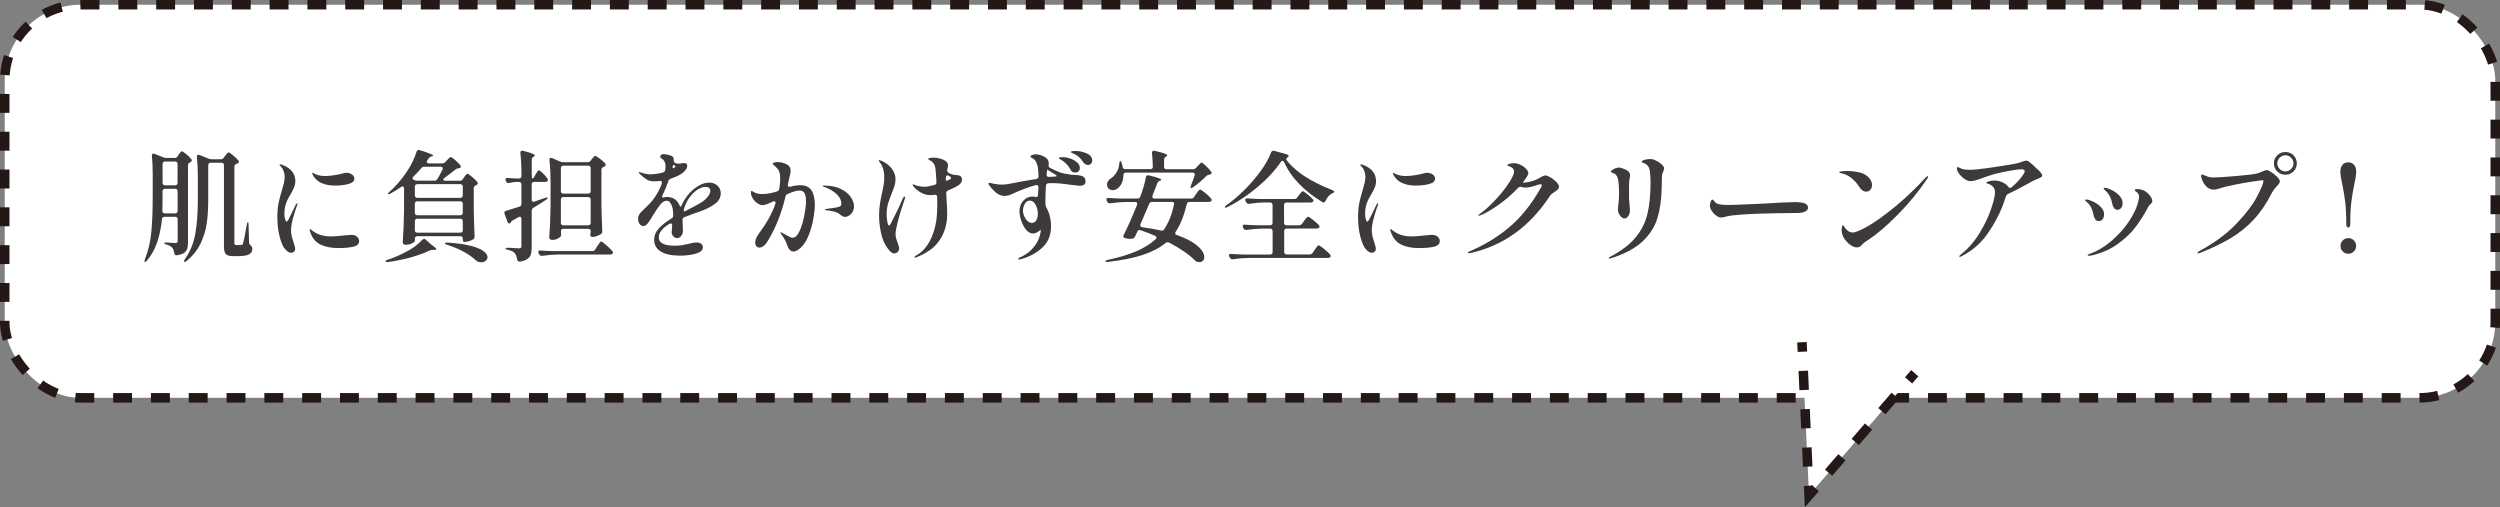
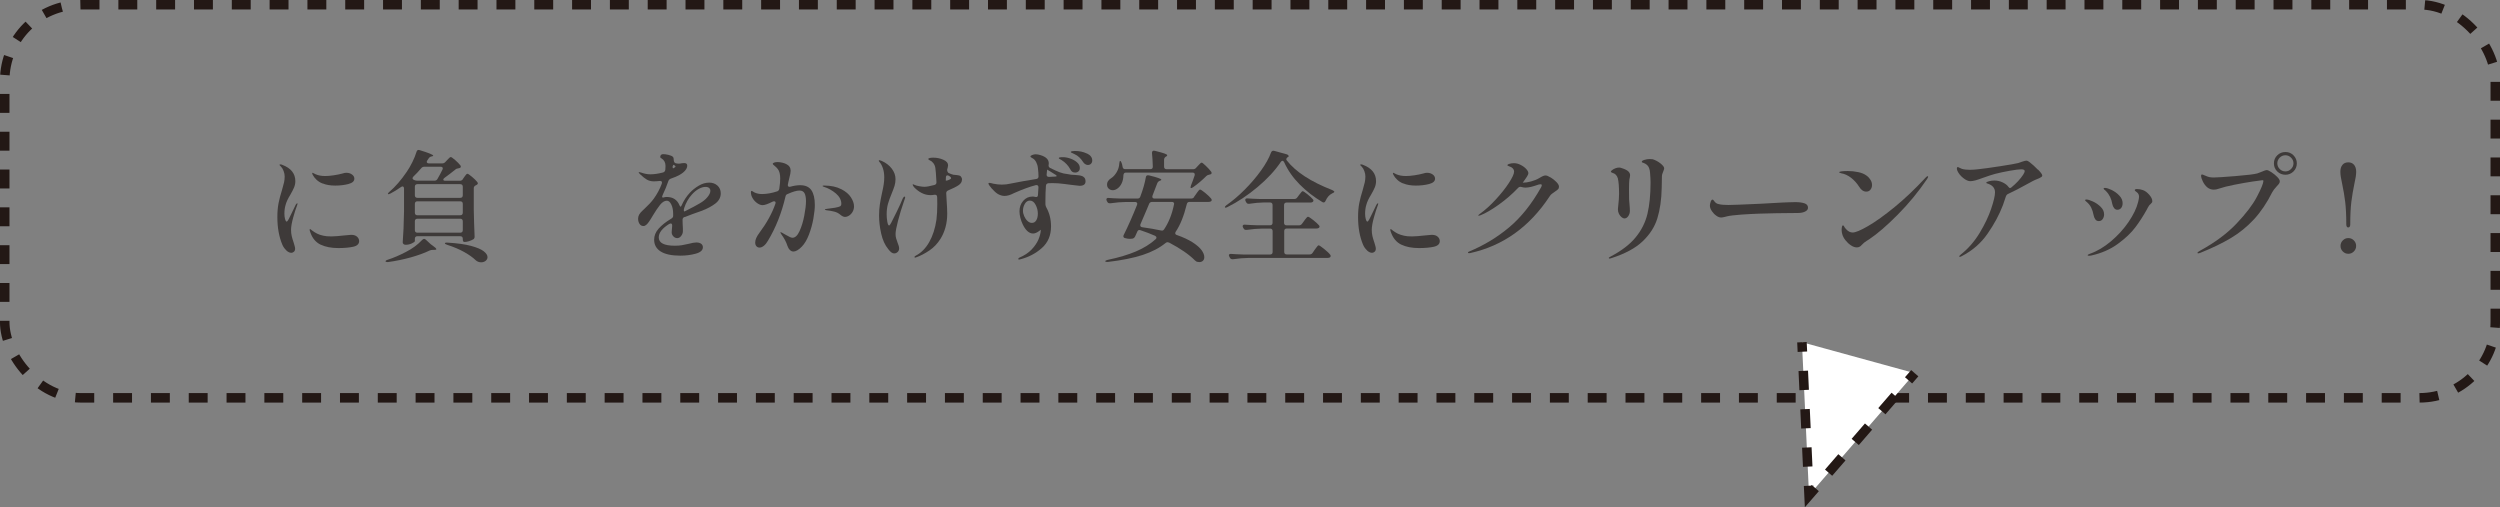
<svg xmlns="http://www.w3.org/2000/svg" id="_レイヤー_2" viewBox="0 0 454.91 92.31">
  <rect x="0" y="0" width="454.91" height="92.31" fill="#808080" stroke="none" />
  <defs>
    <style>.cls-1{stroke-dasharray:0 0 3.44 3.44;}.cls-1,.cls-2,.cls-3,.cls-4{fill:none;stroke:#231815;stroke-miterlimit:10;stroke-width:1.73px;}.cls-5{fill:#3e3a39;}.cls-5,.cls-6{stroke-width:0px;}.cls-2{stroke-dasharray:0 0 3.7 3.7;}.cls-6{fill:#fff;}.cls-4{stroke-dasharray:0 0 3.49 3.49;}</style>
  </defs>
  <g id="_レイヤー_4">
-     <rect class="cls-6" x=".86" y=".86" width="453.19" height="71.53" rx="13.8" ry="13.8" />
    <rect class="cls-1" x=".86" y=".86" width="453.19" height="71.53" rx="13.8" ry="13.8" />
    <polyline class="cls-6" points="327.89 62.27 329.18 90.11 348.42 67.91" />
    <line class="cls-3" x1="327.89" y1="62.27" x2="327.97" y2="64" />
    <line class="cls-4" x1="328.13" y1="67.48" x2="329.02" y2="86.65" />
    <polyline class="cls-3" points="329.1 88.39 329.18 90.11 330.31 88.81" />
    <line class="cls-2" x1="332.74" y1="86.01" x2="346.08" y2="70.61" />
    <line class="cls-3" x1="347.29" y1="69.21" x2="348.42" y2="67.91" />
-     <path class="cls-5" d="m32.31,28.45l.2-.31c.04-.06.11-.15.19-.26.08-.12.15-.2.21-.26.06-.06.12-.09.17-.09.12,0,.38.17.8.51.42.34.72.64.93.91.06.07.09.15.09.24,0,.1-.06.2-.17.28l-.15.07c-.25.12-.37.29-.37.52v13.96c0,.5-.05.9-.14,1.21-.09.31-.28.57-.56.78-.28.2-.7.35-1.27.44h-.11c-.23,0-.37-.13-.42-.39-.04-.29-.11-.53-.2-.72-.06-.15-.17-.28-.33-.42-.25-.2-.54-.34-.87-.42-.28-.06-.42-.15-.42-.26,0-.07.11-.11.33-.11.39,0,.77.02,1.14.07l.55.02c.16,0,.27-.03.33-.1.06-.07.09-.18.09-.34v-3.87c0-.15-.04-.26-.12-.34-.08-.08-.19-.12-.34-.12h-1.92c-.29,0-.45.15-.48.44-.15,1.5-.43,2.87-.84,4.12s-1.04,2.38-1.87,3.4c-.13.17-.25.26-.35.26-.09,0-.13-.05-.13-.15,0-.06.03-.17.09-.35.61-1.51,1-3.17,1.17-4.97.17-1.8.25-3.99.25-6.59v-3.87c0-1.28-.05-2.4-.15-3.36v-.09c0-.22.09-.33.28-.33.03,0,.1.01.22.04l1.55.63c.16.07.34.11.55.11h1.55c.23,0,.42-.1.55-.31Zm-2.61,6.02c-.08.08-.12.19-.12.34v.79c0,1.21-.01,2.13-.04,2.75v.04c0,.13.04.24.13.32.09.08.2.12.33.12h1.86c.14,0,.26-.04.34-.12.08-.08.12-.19.12-.34v-3.56c0-.15-.04-.26-.12-.34-.08-.08-.19-.12-.34-.12h-1.81c-.15,0-.26.04-.34.12Zm2.49-.87c.08-.08.12-.19.12-.34v-3.41c0-.15-.04-.26-.12-.34-.08-.08-.19-.12-.34-.12h-1.81c-.15,0-.26.04-.34.12-.08.08-.12.19-.12.34v3.41c0,.15.04.26.12.34.08.08.19.12.34.12h1.81c.14,0,.26-.04.34-.12Zm8.53-4.91l.24-.33c.07-.07.15-.16.22-.26.07-.1.15-.19.22-.26.07-.07.14-.11.2-.11.1,0,.36.17.79.52.42.35.75.66.98.94.06.07.09.15.09.24,0,.15-.07.25-.22.31l-.2.07c-.26.1-.39.28-.39.52v13.81c0,.17.02.3.07.36.04.07.14.1.28.1h.48c.25,0,.41,0,.48-.02.12,0,.2-.09.26-.28.09-.22.28-1.14.57-2.77l.13-.68c.04-.28.11-.42.2-.42.07,0,.11.15.11.46l.09,3.23c0,.2.11.39.33.57.1.09.17.18.21.28.04.1.05.23.05.39,0,.41-.2.72-.6.93-.4.21-1.06.32-1.98.32h-.94c-.66,0-1.09-.13-1.31-.39-.22-.26-.33-.74-.33-1.42v-14.73c0-.15-.04-.26-.12-.34-.08-.08-.19-.12-.34-.12h-1.94c-.15,0-.26.04-.34.12-.08.08-.12.19-.12.34v6.14c0,1.62-.08,3.06-.25,4.32-.17,1.26-.54,2.5-1.12,3.73-.58,1.22-1.43,2.3-2.57,3.23-.12.12-.23.17-.35.17-.09,0-.13-.04-.13-.11s.06-.2.17-.39c.98-1.38,1.61-2.94,1.91-4.68.3-1.73.45-3.82.45-6.27v-4.06c0-1.24-.06-2.43-.17-3.56v-.09c0-.22.09-.33.28-.33.03,0,.1.01.22.04l1.62.66c.16.07.34.11.55.11h1.66c.25,0,.44-.09.57-.28Z" />
    <path class="cls-5" d="m52.11,45.56c-.32-.29-.57-.64-.74-1.05-.6-1.43-.9-3.1-.9-5,0-.96.07-1.81.22-2.56s.35-1.51.61-2.32c.19-.64.32-1.13.39-1.46.07-.33.11-.68.11-1.05,0-.32-.06-.65-.19-.99-.12-.34-.29-.62-.49-.82-.17-.15-.26-.25-.26-.31s.05-.09.15-.09c.12,0,.24.03.37.09,1.57.6,2.36,1.59,2.36,2.97,0,.39-.08.77-.23,1.14-.15.36-.38.8-.67,1.31-.44.7-.73,1.32-.87,1.86-.15.5-.22,1.03-.22,1.62,0,.35.04.67.12.97.08.3.18.45.29.45.04,0,.09-.03.14-.09.05-.06.09-.12.13-.19.04-.07.07-.12.1-.16.16-.31.33-.65.51-1.03.18-.38.35-.71.49-1.01l.28-.59c.12-.17.2-.26.26-.26.04,0,.07.03.07.09l-.07.26c-.22.55-.46,1.3-.72,2.24-.26.94-.39,1.69-.39,2.24,0,.41.04.78.12,1.13.08.34.2.75.36,1.21.01.07.06.23.14.48.08.25.12.45.12.61,0,.23-.07.42-.21.55-.14.13-.31.2-.51.2-.28,0-.58-.15-.9-.44Zm6.23-1.04c-.86-.42-1.47-1.13-1.83-2.13-.12-.28-.17-.48-.17-.61,0-.06.03-.09.09-.09.04,0,.1.03.17.1.07.07.14.12.2.16.29.22.59.4.9.56s.68.28,1.14.38c.36.09.85.13,1.46.13.52,0,1.38-.07,2.56-.2.64-.06.98-.09,1.03-.09.47,0,.83.11,1.08.34.25.23.38.49.38.8,0,.52-.36.87-1.08,1.03-.72.16-1.62.24-2.7.24-1.28,0-2.35-.21-3.21-.62Zm.35-11.13c-.44-.17-.81-.41-1.11-.7-.31-.29-.52-.58-.66-.85-.07-.15-.11-.25-.11-.31s.02-.09.07-.09c.03,0,.1.03.22.1s.22.12.31.16c.5.22,1.08.33,1.77.33.41,0,.92-.04,1.53-.13.61-.09,1.15-.2,1.62-.33.26-.09.49-.13.68-.13.41,0,.75.1,1.04.31.28.2.43.46.43.76,0,.47-.37.79-1.1.98-.74.19-1.53.28-2.39.28-.9,0-1.66-.13-2.27-.39Z" />
    <path class="cls-5" d="m77.17,43.46c.1,0,.2.05.31.15l.74.68c.13.13.28.25.44.35.5.35.74.58.74.7,0,.09-.13.13-.39.13h-.26c-.22,0-.41.04-.57.11-.96.47-2.11.88-3.45,1.26-1.34.37-2.7.65-4.09.84h-.17c-.19,0-.29-.04-.31-.11v-.02c0-.06.03-.11.09-.15.06-.04.15-.09.28-.13,1.11-.36,2.21-.84,3.32-1.42,1.18-.6,2.17-1.33,2.97-2.19.13-.13.25-.2.35-.2Zm7.04-10.86l.24-.35c.06-.07.12-.16.19-.26.07-.1.13-.19.21-.26.07-.07.14-.11.2-.11.12,0,.39.18.82.54.43.36.75.67.97.95.07.1.11.18.11.24,0,.12-.07.21-.2.28l-.17.09c-.25.12-.37.29-.37.52v3.95c.03,1.59.08,3.19.15,4.81v.09c0,.2-.08.36-.24.46-.23.13-.5.24-.79.34-.29.09-.56.14-.81.14-.2,0-.31-.15-.31-.46v-.13c0-.15-.04-.26-.12-.34-.08-.08-.19-.12-.34-.12h-7.8c-.15,0-.26.04-.34.12-.08.08-.12.19-.12.34v.42c0,.12-.18.26-.55.43-.36.17-.74.25-1.14.25-.15,0-.27-.04-.37-.13s-.15-.19-.15-.31c.06-.86.11-1.69.15-2.5.04-.81.07-1.87.09-3.18v-4.11c0-.12-.03-.21-.08-.28-.05-.07-.11-.11-.19-.11s-.17.04-.28.11c-.71.5-1.35.89-1.92,1.18-.25.13-.4.16-.46.09v-.04c0-.09.09-.2.26-.35,1.09-.93,2.14-2.14,3.15-3.63.36-.52.71-1.12,1.04-1.79.33-.67.58-1.29.75-1.86.07-.23.2-.35.37-.35.03,0,.1.01.22.04,1.63.5,2.45.83,2.45,1.01,0,.04-.07.08-.2.11l-.09.02c-.22.04-.39.15-.52.33l-.26.39c-.07.12-.11.21-.11.28s.04.13.11.19c.07.05.17.08.28.08h2.43c.22,0,.4-.08.55-.24l.31-.33c.06-.06.17-.17.33-.34.16-.17.28-.25.37-.25.1,0,.36.18.78.54.42.36.73.68.95.97.06.06.09.13.09.22,0,.15-.08.24-.24.28-.09.03-.15.04-.17.04-.12.01-.22.04-.32.07-.09.03-.18.08-.25.15-.7.57-1.36,1.07-1.97,1.51-.16.12-.24.23-.24.33,0,.07.04.13.11.16.07.04.17.05.28.05h2.62c.23,0,.42-.09.55-.28Zm-8.28.28h3.12c.25,0,.43-.1.55-.31.33-.57.63-1.13.9-1.68.04-.09.07-.17.07-.24,0-.2-.13-.31-.39-.31h-2.95c-.25,0-.44.09-.57.26-.51.6-.98,1.1-1.42,1.51-.12.12-.17.23-.17.33,0,.12.09.22.26.31l.07.02c.16.07.34.11.55.11Zm8.16,3c.08-.08.12-.19.12-.34v-1.57c0-.15-.04-.26-.12-.34-.08-.08-.19-.12-.34-.12h-7.8c-.15,0-.26.04-.34.12-.08.08-.12.19-.12.34v1.57c0,.15.04.26.12.34.08.08.19.12.34.12h7.8c.15,0,.26-.04.34-.12Zm0,.87c-.08-.08-.19-.12-.34-.12h-7.8c-.15,0-.26.04-.34.12-.08.08-.12.19-.12.34v1.62c0,.15.04.26.12.34.08.08.19.12.34.12h7.8c.15,0,.26-.04.34-.12.08-.08.12-.19.12-.34v-1.62c0-.15-.04-.26-.12-.34Zm-8.48,3.17c-.08.08-.12.19-.12.34v1.62c0,.15.04.26.12.34.08.08.19.12.34.12h7.8c.15,0,.26-.04.34-.12.08-.08.12-.19.12-.34v-1.62c0-.15-.04-.26-.12-.34-.08-.08-.19-.12-.34-.12h-7.8c-.15,0-.26.04-.34.12Zm5.34,4.36c0-.1.16-.15.48-.13,1.76.1,3.19.3,4.27.59,1.09.29,1.86.62,2.32.98s.69.72.69,1.07c0,.26-.11.48-.34.67-.23.18-.5.27-.82.27-.36,0-.69-.12-.98-.37-.52-.51-1.23-1.01-2.12-1.51s-1.92-.93-3.1-1.31c-.26-.09-.39-.17-.39-.26Z" />
-     <path class="cls-5" d="m97.21,32.17l.26-.44c.06-.09.13-.2.21-.34.08-.14.15-.24.21-.31.06-.07.12-.1.17-.1.1,0,.34.18.72.55.38.36.66.68.83.96.06.12.09.2.09.26,0,.09-.04.17-.13.24-.1.07-.23.11-.39.11h-1.97c-.15,0-.26.04-.34.12-.08.08-.12.19-.12.34v2.73c0,.28.11.42.33.42l.2-.04c.61-.2,1.25-.42,1.9-.66.13-.04.24-.07.33-.08.09,0,.14.01.15.05v.02c0,.1-.1.22-.28.35-.8.52-1.57,1.01-2.32,1.46-.2.12-.31.31-.31.57v6.6c0,.52-.05.95-.15,1.29-.1.33-.31.62-.61.84-.31.23-.76.39-1.35.49h-.11c-.22,0-.36-.13-.44-.39-.07-.51-.2-.88-.39-1.11-.26-.31-.68-.52-1.27-.63-.29-.07-.44-.16-.44-.26,0-.09.16-.13.48-.13,1.02.07,1.67.11,1.95.11.17,0,.29-.03.36-.09.07-.06.1-.17.1-.33v-4.94c0-.12-.03-.21-.08-.28-.05-.07-.12-.11-.21-.11-.1,0-.19.03-.26.09l-1.03.57c-.17.12-.28.22-.33.31l-.04.11c-.06.1-.14.15-.24.15-.07,0-.14-.03-.21-.09-.07-.06-.11-.13-.14-.22l-.52-1.44c-.03-.09-.04-.15-.04-.2,0-.2.12-.33.35-.37l2.38-.74c.25-.09.37-.26.37-.52v-3.52c0-.15-.04-.26-.12-.34-.08-.08-.19-.12-.34-.12h-.5c-.38.01-.79.07-1.22.17-.09.03-.15.04-.2.04-.17,0-.31-.09-.39-.28l-.07-.15c-.04-.09-.07-.17-.07-.26,0-.19.14-.27.42-.24.32.03.82.06,1.49.09h.55c.15,0,.26-.04.34-.12.08-.08.12-.19.12-.34v-.24c0-1.46-.07-2.76-.2-3.91v-.09c0-.23.11-.35.33-.35.07,0,.13,0,.17.02,1.43.35,2.14.63,2.14.83,0,.06-.06.12-.17.2l-.09.04c-.2.13-.31.32-.31.57v2.93c0,.31.05.46.15.46.09,0,.19-.1.31-.31Zm4.35,14.14c-.89.01-1.85.09-2.88.24h-.13c-.21,0-.35-.09-.44-.28l-.09-.17c-.04-.09-.07-.17-.07-.26s.04-.16.11-.21c.07-.05.17-.07.31-.05.49.04,1.25.08,2.25.11h7.15c.23,0,.42-.1.55-.31l.35-.57c.07-.1.16-.23.27-.39.11-.16.2-.28.26-.36.07-.08.13-.12.19-.12.12,0,.43.23.95.68.52.45.88.82,1.1,1.09.07.1.11.19.11.26,0,.09-.04.15-.11.2-.1.1-.25.15-.46.15h-9.42Zm5.92-17.09l.22-.28s.11-.12.2-.24c.09-.12.16-.2.23-.25.07-.05.13-.08.19-.08.1,0,.37.16.81.49.44.33.77.62,1,.89.06.07.09.15.09.24,0,.1-.06.2-.17.28l-.22.11c-.26.09-.39.26-.39.5v6.36c.03,1.59.08,3.19.15,4.81v.09c0,.2-.08.36-.24.46-.22.13-.47.25-.75.36-.28.11-.55.16-.8.16-.06,0-.1,0-.13-.02-.17-.04-.26-.18-.26-.42.03-.12.04-.2.04-.26l.04-.28v-.04c0-.15-.04-.26-.12-.34-.08-.08-.19-.12-.34-.12h-4.5c-.31,0-.46.15-.46.44.01.12.02.26.02.42l.02.22c0,.15-.04.26-.13.35-.15.16-.36.3-.63.42-.28.12-.57.17-.87.17-.15,0-.27-.04-.38-.13-.11-.09-.16-.19-.16-.31.06-.86.11-1.69.15-2.5.04-.81.07-1.87.09-3.18v-4.54c0-1.41-.07-2.69-.2-3.85v-.09c0-.22.09-.33.28-.33.09,0,.16.01.22.04l1.44.63c.16.07.34.11.55.11h4.46c.23,0,.42-.09.57-.28Zm-.12,5.89c.08-.08.12-.19.12-.34v-4.17c0-.15-.04-.26-.12-.34-.08-.08-.19-.12-.34-.12h-4.5c-.15,0-.26.04-.34.12-.08.08-.12.19-.12.34v4.17c0,.15.04.26.12.34.08.08.19.12.34.12h4.5c.15,0,.26-.04.34-.12Zm-5.18.87c-.08.08-.12.19-.12.34v4.22c0,.15.04.26.12.34.08.08.19.12.34.12h4.5c.15,0,.26-.04.34-.12.08-.08.12-.19.12-.34v-4.22c0-.15-.04-.26-.12-.34-.08-.08-.19-.12-.34-.12h-4.5c-.15,0-.26.04-.34.12Z" />
    <path class="cls-5" d="m124.57,39.47c-.23.09-.36.26-.37.5,0,.36,0,.63.02.81.04.68.06,1.13.04,1.33-.01.31-.12.59-.33.84-.2.26-.44.38-.7.38s-.5-.11-.7-.32c-.2-.21-.31-.46-.31-.75,0-.13.03-.52.09-1.16v-.09c0-.23-.09-.35-.28-.35-.03,0-.12.03-.26.09-1.27.79-1.9,1.6-1.9,2.45,0,1.01.98,1.51,2.93,1.51.5,0,.91-.03,1.26-.09.34-.06.77-.15,1.28-.26.58-.16,1.04-.24,1.38-.24.36,0,.65.08.86.23s.32.37.32.64c0,.54-.43.93-1.3,1.17s-1.81.36-2.83.36c-1.57,0-2.76-.26-3.55-.76s-1.19-1.22-1.19-2.14c0-.73.27-1.4.82-2.02.55-.62,1.31-1.23,2.31-1.82.22-.13.33-.3.33-.5v-.35c0-.68-.11-1.26-.34-1.72-.23-.46-.49-.69-.8-.69-.42,0-.83.25-1.23.74-.4.5-.83,1.14-1.3,1.92l-.33.55c-.04.07-.16.25-.35.54s-.37.5-.54.64c-.17.15-.34.22-.51.22-.31,0-.55-.13-.72-.39s-.26-.58-.26-.94c0-.28.07-.53.2-.76.13-.23.34-.48.63-.74l.35-.33c.71-.66,1.26-1.25,1.64-1.77.63-.86,1.12-1.78,1.49-2.77.03-.12.04-.19.04-.22,0-.1-.04-.18-.12-.23-.08-.05-.19-.07-.32-.05-.35.04-.7.07-1.05.07-.48,0-.9-.11-1.27-.32-.36-.21-.76-.53-1.2-.95l-.07-.07c-.13-.13-.2-.22-.2-.26l-.02-.04s.04-.04.11-.04c.06,0,.16.02.31.07.61.22,1.18.33,1.7.33.68,0,1.45-.11,2.29-.33.25-.06.39-.22.44-.48.03-.32.04-.55.04-.7,0-.63-.24-1.08-.72-1.38-.07-.03-.13-.07-.17-.11-.04-.04-.07-.09-.07-.15,0-.15.04-.27.13-.37.09-.1.22-.15.39-.15.28,0,.6.04.97.13.37.09.64.2.8.35.12.12.17.31.17.59v.02c0,.1.03.21.08.33.05.12.14.2.27.24.2.04.39.07.55.07.19,0,.36-.02.52-.07.2-.03.36-.04.48-.04.36,0,.55.15.55.46s-.12.59-.37.89c-.25.3-.6.57-1.05.82-.38.22-.9.44-1.55.66-.23.09-.39.23-.46.44-.28.83-.63,1.68-1.05,2.56-.06.17-.09.27-.09.28,0,.15.09.2.28.15.17-.06.36-.09.55-.09,1.14,0,1.92.51,2.34,1.53.07.16.13.24.17.24.07,0,.14-.07.2-.22.39-.89.9-1.66,1.51-2.32.45-.48.99-.91,1.61-1.28.62-.37,1.26-.56,1.91-.56.6,0,1.1.18,1.5.54.4.36.6.83.6,1.41,0,.73-.32,1.34-.97,1.85-.65.5-1.47.94-2.46,1.32-1.19.41-2.24.79-3.15,1.16Zm-1.99-9.48s-.07.03-.11.1c-.04.07-.07.15-.09.25.01.23.07.33.15.28l.24-.15c.1-.06.15-.12.15-.17s-.06-.12-.17-.2l-.13-.09-.04-.02Zm1.92,7.89c-.04.13-.07.25-.07.35,0,.09.01.15.04.2s.07.06.11.04c1.33-.67,2.21-1.14,2.67-1.42.63-.35,1.12-.74,1.47-1.17.36-.43.54-.81.54-1.15,0-.22-.07-.39-.22-.52s-.36-.2-.66-.2c-.38,0-.79.12-1.23.36s-.87.59-1.28,1.06c-.61.68-1.07,1.5-1.38,2.45Z" />
    <path class="cls-5" d="m147.64,34.61c.42.61.63,1.51.63,2.69,0,.64-.09,1.46-.26,2.45-.17.99-.44,1.96-.8,2.91-.36.95-.79,1.68-1.3,2.21-.28.29-.55.51-.82.67s-.51.23-.71.23c-.23,0-.45-.09-.64-.28-.2-.19-.35-.44-.45-.74-.22-.7-.58-1.38-1.07-2.05-.03-.06-.07-.13-.13-.21-.06-.08-.09-.14-.09-.19,0-.03.03-.04.09-.04.07,0,.23.08.48.24.03.01.2.11.5.28.28.16.5.28.68.36.17.08.33.12.46.12.48,0,.91-.4,1.28-1.21.37-.81.66-1.75.86-2.82s.31-1.93.31-2.59-.09-1.17-.27-1.49c-.18-.32-.48-.48-.91-.48-.51,0-1.23.21-2.16.63-.22.07-.35.23-.39.46-.7,2.99-1.76,5.67-3.19,8.04-.22.39-.47.7-.74.92-.28.22-.54.33-.79.33-.23,0-.42-.08-.57-.25-.15-.17-.22-.39-.22-.67,0-.51.25-1.08.74-1.73,1.35-1.81,2.33-3.58,2.93-5.31.03-.09.04-.15.04-.2,0-.17-.09-.26-.28-.26-.09,0-.18.02-.28.07-.82.42-1.42.63-1.81.63-.29,0-.61-.11-.94-.34-.34-.23-.62-.52-.84-.88-.23-.36-.34-.74-.34-1.11,0-.17.04-.26.13-.26.04,0,.12.03.22.1s.19.12.26.16c.39.2.87.31,1.42.31.87-.01,1.78-.17,2.71-.48.23-.06.37-.22.42-.48.12-.76.17-1.38.17-1.86,0-.79-.15-1.36-.44-1.73-.17-.22-.37-.42-.59-.59s-.33-.29-.33-.35c0-.09.08-.16.24-.23.16-.07.38-.1.66-.1.26,0,.54.04.84.11.3.07.54.16.73.26.52.26.79.67.79,1.22,0,.28-.09.74-.26,1.38-.1.39-.16.64-.17.74l-.07.35-.02.13c0,.13.04.22.12.27.08.05.19.06.32.03.67-.19,1.27-.28,1.81-.28.95,0,1.63.31,2.05.92Zm5.42-.2c.82.42,1.41.92,1.78,1.5.37.58.56,1.12.56,1.63,0,.38-.09.71-.26,1.01-.17.29-.39.52-.64.68-.25.16-.51.24-.75.24s-.54-.14-.87-.42c-.29-.25-.64-.43-1.06-.54s-.88-.19-1.41-.25c-.2-.03-.31-.07-.31-.13s.13-.1.39-.13c.31-.06.79-.12,1.44-.2.48-.09.79-.17.94-.26s.22-.24.22-.46c0-.68-.33-1.31-.98-1.87-.66-.56-1.4-.97-2.23-1.23-.13-.04-.2-.09-.2-.13,0-.06.09-.09.26-.09,1.27.01,2.31.23,3.12.66Z" />
    <path class="cls-5" d="m164.71,35.9c0,.1-.06.29-.17.57-.47,1.35-.85,2.6-1.14,3.73-.29,1.13-.44,1.92-.44,2.37,0,.29.03.55.1.79.07.23.16.52.29.87.01.04.06.17.14.38.08.21.12.4.12.58,0,.28-.09.5-.28.67-.19.17-.39.25-.59.25-.22,0-.41-.07-.58-.21-.17-.14-.35-.33-.54-.58-.6-.73-1.02-1.67-1.28-2.83s-.38-2.25-.38-3.29c0-.71.05-1.38.14-1.99s.22-1.29.38-2.03c.15-.64.25-1.18.32-1.61.07-.43.1-.87.1-1.32,0-.6-.08-1.14-.24-1.62s-.36-.85-.59-1.11c-.12-.15-.17-.23-.17-.26,0-.07.05-.11.15-.11.03,0,.16.04.39.13.76.34,1.37.8,1.82,1.39s.69,1.23.69,1.91c0,.44-.06.84-.17,1.22-.12.38-.29.84-.52,1.4-.29.7-.52,1.33-.68,1.89-.16.56-.24,1.21-.24,1.93,0,.44.04.88.12,1.33.08.45.19.68.32.68.04,0,.1-.05.17-.14.07-.09.14-.2.2-.32.22-.42.56-1.11,1.03-2.06.47-.95.79-1.67.98-2.15.16-.39.31-.59.44-.59.07,0,.11.04.11.13Zm10.33-3.19c0,.36-.19.68-.57.96-.45.31-1.1.63-1.94.98-.25.1-.36.28-.35.55l.07,1.25c.07.98.11,1.78.11,2.43,0,1.73-.41,3.26-1.22,4.57-.54.87-1.22,1.58-2.03,2.13-.82.55-1.6.96-2.36,1.23-.1.04-.17.07-.22.07-.09,0-.13-.04-.13-.13,0-.06.07-.13.22-.22.99-.51,1.81-1.33,2.46-2.47.65-1.14,1.09-2.5,1.32-4.09.1-.8.15-1.76.15-2.86l-.02-1.25c-.01-.32-.18-.46-.5-.42-.23.04-.46.07-.68.07-.58,0-1.12-.13-1.63-.39s-.94-.59-1.32-.98c-.12-.13-.2-.25-.26-.35-.04-.07-.07-.13-.07-.17,0-.06.03-.09.09-.09.04,0,.11.03.2.09.25.12.56.21.94.27.38.07.69.1.94.1.36,0,.96-.11,1.79-.33.26-.07.39-.25.37-.52-.07-1.37-.14-2.23-.2-2.58-.06-.35-.18-.64-.37-.88s-.39-.4-.59-.47c-.22-.12-.33-.2-.33-.26,0-.1.1-.17.31-.21.2-.04.42-.05.63-.05.61,0,1.21.12,1.79.37.58.25.87.59.87,1.03,0,.16-.06.43-.17.81.03.29.12.48.26.57.33.16.63.27.9.33.2.03.36.04.46.04.29.03.51.07.66.12.15.05.26.17.35.36.06.1.09.24.09.42Zm-1.99-.31c0-.12-.09-.23-.26-.33l-.11-.07c-.1-.06-.2-.09-.28-.09-.17,0-.27.12-.28.35-.01.13-.02.33-.02.59,0,.01.02.02.07.02.15,0,.33-.06.57-.17l.24-.15c.06-.03.09-.08.09-.15Z" />
    <path class="cls-5" d="m197.1,32.15c.29.16.43.44.43.85,0,.54-.36.81-1.09.81-.12,0-.61-.06-1.49-.17-.13-.01-.57-.07-1.32-.17-.75-.1-1.45-.15-2.11-.15-.34,0-.58,0-.74.02-.28.03-.43.18-.46.46-.06.8-.09,1.7-.09,2.71v.68c.01.2.07.39.17.57.57,1.02.85,2.16.85,3.43,0,1.65-.56,2.96-1.68,3.95-1.12.99-2.43,1.67-3.93,2.05-.1.03-.18.04-.22.04s-.08-.01-.1-.03-.03-.05-.03-.08c0-.09.06-.17.2-.24.9-.38,1.64-.87,2.22-1.47.57-.6.99-1.22,1.26-1.85.26-.63.4-1.2.42-1.73,0-.01,0-.02-.02-.02-.01.01-.05.05-.12.1-.07.05-.16.12-.29.21-.16.12-.33.21-.5.27-.17.07-.33.1-.48.1-.71,0-1.34-.55-1.88-1.66-.17-.36-.32-.76-.43-1.19-.11-.43-.16-.83-.16-1.21,0-.73.22-1.35.67-1.88.45-.52,1.02-.79,1.72-.79.16,0,.31.02.46.07.04.01.11.02.2.02.19,0,.29-.12.31-.35.03-.29.06-.75.09-1.38v-.04c0-.16-.04-.27-.13-.34-.09-.07-.21-.08-.37-.05-1.08.28-2.4.76-3.98,1.46-.63.34-1.19.5-1.7.5-.39,0-.79-.12-1.2-.35-.32-.19-.69-.52-1.1-.98-.41-.47-.62-.78-.62-.94,0-.07.05-.11.15-.11.07,0,.19.02.34.05.15.04.28.07.38.1.58.12,1.1.17,1.55.17.57,0,1.08-.06,1.53-.17,1.52-.31,3.1-.59,4.74-.85.28-.04.42-.2.42-.46,0-.45-.04-.97-.11-1.55-.04-.39-.15-.74-.31-1.05s-.35-.52-.57-.66c-.07-.04-.17-.1-.29-.17-.12-.07-.19-.14-.19-.2,0-.1.11-.2.33-.28s.42-.13.61-.13c.29,0,.61.06.94.17.98.31,1.46.8,1.46,1.49,0,.1,0,.17-.02.22-.02.04-.02.1-.02.17,0,.19.1.34.29.44.67.34,1.24.59,1.71.78.47.18.96.29,1.47.34.44.1.88.15,1.31.15l.48.04c.44.03.8.12,1.08.28Zm-8.53,7.93c.19-.32.28-.73.28-1.22,0-.54-.13-1.07-.4-1.58-.27-.52-.62-.78-1.04-.78-.38,0-.69.19-.92.58-.23.39-.35.81-.35,1.28,0,.31.08.63.23.98.15.35.35.64.6.87.25.23.51.35.79.35.35,0,.62-.16.81-.48Zm3.29-7.94c.14,0,.24-.02.31-.03.06-.01.1-.04.1-.09,0-.06-.05-.12-.15-.19s-.17-.11-.2-.12l-.83-.52-.55-.33v.02s-.03.31-.09.87c-.03.29.12.44.46.44.14,0,.27,0,.37-.02.1-.01.19-.02.26-.02s.18,0,.32-.01Zm.93-3.23c-.09-.05-.13-.1-.13-.14,0-.12.25-.17.76-.17.41,0,.86.08,1.34.25.49.17.9.4,1.23.7.34.3.5.64.5,1.02,0,.28-.08.48-.25.62-.17.14-.37.21-.6.21-.41,0-.7-.19-.87-.57-.37-.7-.91-1.27-1.64-1.73-.15-.07-.26-.13-.35-.19Zm4.99-.99c.65.31.97.74.97,1.29,0,.25-.08.44-.23.59-.15.15-.34.22-.56.22-.15,0-.29-.04-.45-.13-.15-.09-.28-.2-.38-.35-.25-.38-.49-.68-.73-.91-.24-.23-.54-.43-.91-.6-.12-.06-.22-.11-.32-.15-.1-.04-.17-.08-.23-.11-.06-.03-.09-.07-.09-.11,0-.07.09-.12.26-.15.17-.03.33-.04.48-.04.8,0,1.53.15,2.17.46Z" />
    <path class="cls-5" d="m217.28,35.82l.37-.52c.07-.1.15-.21.24-.34.09-.12.17-.23.26-.33.09-.09.16-.14.22-.14.12,0,.43.2.93.61.5.41.86.75,1.08,1.03.07.1.11.19.11.26,0,.09-.04.17-.13.24-.12.07-.26.11-.44.11h-3.47c-.28,0-.44.14-.5.42-.52,2.13-1.19,3.79-2.01,5-.06.1-.09.2-.09.28,0,.16.1.27.31.33,1.17.41,2.12.86,2.87,1.34.75.49,1.29.96,1.62,1.42.33.46.49.88.49,1.26,0,.28-.08.49-.25.66-.17.16-.38.24-.64.24-.06,0-.17-.01-.35-.04-.1-.01-.19-.05-.26-.11-.07-.06-.15-.12-.22-.17-1.04-1.05-2.59-2.13-4.68-3.23-.12-.04-.21-.07-.28-.07-.12,0-.23.04-.35.13-1.09.9-2.49,1.63-4.18,2.19-1.7.55-3.81.98-6.33,1.27h-.17c-.19,0-.29-.04-.31-.11v-.02c0-.09.14-.17.42-.24,2.02-.42,3.74-.94,5.16-1.54,1.41-.6,2.61-1.34,3.58-2.22.1-.09.15-.18.15-.28,0-.15-.09-.26-.26-.35-.79-.35-1.67-.68-2.64-1.01-.09-.03-.15-.04-.2-.04-.17,0-.31.1-.39.31-.12.29-.25.58-.39.87-.12.22-.28.35-.48.39-.17.03-.33.04-.46.04-.28,0-.57-.04-.87-.13-.22-.04-.33-.16-.33-.35,0-.07.02-.15.07-.24.77-1.53,1.58-3.35,2.42-5.46l.04-.2c0-.1-.04-.18-.11-.24-.07-.06-.17-.09-.28-.09h-1.62c-.89.01-1.85.09-2.88.24h-.13c-.2,0-.35-.09-.44-.28l-.09-.17c-.04-.09-.07-.17-.07-.26s.04-.16.11-.21c.07-.05.17-.07.31-.05.5.04,1.25.08,2.25.11h2.99c.26,0,.44-.12.52-.37.48-1.28.82-2.45,1-3.5.04-.31.23-.42.57-.35,1.5.36,2.25.63,2.25.79,0,.07-.07.13-.22.17l-.11.04c-.19.09-.33.24-.42.46-.33.89-.62,1.62-.85,2.21-.03.09-.04.15-.04.2,0,.23.14.35.42.35h6.64c.23,0,.42-.09.55-.28Zm.39-5.31l.31-.33c.07-.07.18-.19.33-.35.15-.16.26-.24.35-.24.1,0,.36.2.76.59.41.39.73.74.96,1.05.06.07.09.15.09.24,0,.13-.08.22-.24.26l-.15.04c-.25.04-.44.13-.57.26-.77.77-1.57,1.45-2.4,2.03-.2.15-.35.19-.44.13-.03-.03-.04-.07-.04-.11,0-.03.03-.15.09-.35.25-.61.47-1.22.66-1.81.01-.04.02-.1.02-.17,0-.23-.14-.35-.42-.35h-12.1c-.28,0-.43.16-.46.48-.01.57-.12,1.06-.31,1.46-.19.41-.45.73-.77.96-.28.2-.56.31-.85.31s-.52-.09-.73-.27c-.21-.18-.32-.43-.32-.75,0-.25.07-.47.21-.67s.32-.37.56-.51c.36-.23.69-.59.98-1.08.29-.49.45-1.02.48-1.58.03-.31.08-.46.15-.46.1,0,.2.12.28.37.06.15.12.38.17.7.04.28.21.42.5.42h4.54c.31,0,.46-.15.46-.46-.03-1.01-.08-1.83-.15-2.47v-.04c0-.16.05-.27.14-.34.09-.07.22-.08.38-.03.84.2,1.43.37,1.76.49.33.12.49.23.49.32,0,.07-.06.15-.17.22l-.09.04c-.2.13-.31.32-.31.57v1.25c0,.15.04.26.12.34.08.08.19.12.34.12h4.83c.22,0,.4-.09.55-.26Zm-4.02,6.6c0-.25-.14-.37-.42-.37h-3.58c-.26,0-.45.12-.55.35l-.39.94c-.52,1.25-.92,2.17-1.18,2.75-.03.06-.04.13-.04.22,0,.2.12.32.37.35,1.25.17,2.39.37,3.41.59.04.01.1.02.17.02.16,0,.28-.07.37-.2.84-1.25,1.45-2.76,1.81-4.52l.02-.13Z" />
    <path class="cls-5" d="m233.36,29.26c-.1,0-.2.07-.31.22-1.03,1.54-2.44,3.06-4.22,4.56-1.78,1.49-3.61,2.71-5.48,3.64-.26.13-.42.15-.46.04v-.04c0-.09.09-.2.28-.35,1.09-.76,2.2-1.69,3.31-2.81,1.11-1.11,2.1-2.27,2.96-3.46.86-1.19,1.47-2.29,1.84-3.3.12-.29.31-.39.59-.31l2.27.63c.1.03.19.08.25.14s.1.13.1.19c0,.1-.05.16-.15.17-.19.13-.28.27-.28.42,0,.04.02.1.07.17,1.63,2.1,4.4,3.9,8.3,5.42.25.12.37.22.37.31-.01.09-.14.18-.37.28-.52.25-.93.7-1.22,1.35-.09.2-.2.31-.35.31-.07,0-.15-.02-.24-.07-1.54-.92-2.92-1.99-4.13-3.21-1.21-1.22-2.15-2.57-2.82-4.04-.09-.17-.19-.26-.31-.26Zm3.58,11.43l.35-.48c.07-.1.15-.21.24-.33.09-.12.17-.22.26-.31.09-.09.16-.13.22-.13.12,0,.42.19.92.58.5.39.85.71,1.07.97.07.07.11.15.11.24s-.04.17-.13.24c-.12.07-.25.11-.42.11h-5.42c-.15,0-.26.04-.34.12-.08.08-.12.19-.12.34v3.8c0,.15.04.26.12.34.08.08.19.12.34.12h4.15c.23,0,.42-.09.55-.28l.37-.55c.06-.07.15-.19.26-.35.12-.16.21-.28.28-.36.07-.08.14-.12.2-.12.12,0,.44.22.97.64.53.43.91.78,1.12,1.06.06.06.09.14.09.24s-.04.18-.11.24c-.12.07-.25.11-.42.11h-14.36c-.92.01-1.88.09-2.88.24h-.11c-.2,0-.36-.09-.46-.28l-.09-.17c-.06-.15-.09-.23-.09-.26,0-.09.04-.16.11-.21.07-.05.17-.07.31-.05.5.04,1.25.08,2.25.11h4.83c.15,0,.26-.04.34-.12.08-.08.12-.19.12-.34v-3.8c0-.15-.04-.26-.12-.34-.08-.08-.19-.12-.34-.12h-1.38c-.89.01-1.85.09-2.88.24h-.13c-.2,0-.35-.09-.44-.28l-.09-.15c-.04-.09-.07-.17-.07-.24,0-.22.15-.31.44-.28.5.04,1.25.08,2.25.11h2.29c.15,0,.26-.04.34-.12.08-.08.12-.19.12-.34v-3.23c0-.15-.04-.26-.12-.34-.08-.08-.19-.12-.34-.12h-1.16c-.8.01-1.67.09-2.62.24h-.13c-.2,0-.35-.1-.44-.31l-.09-.15c-.04-.09-.07-.17-.07-.24,0-.22.15-.31.44-.28.5.04,1.25.08,2.27.11h6.18c.25,0,.44-.09.57-.28l.31-.42c.07-.09.15-.19.23-.29s.16-.21.24-.3c.08-.09.15-.13.21-.13.12,0,.4.18.86.55.46.36.79.67.99.92.07.07.11.15.11.24,0,.07-.04.15-.13.24-.1.07-.23.11-.39.11h-4.37c-.15,0-.26.04-.34.12-.08.08-.12.19-.12.34v3.23c0,.15.04.26.12.34.08.08.19.12.34.12h2.25c.23,0,.42-.09.55-.28Z" />
    <path class="cls-5" d="m248.76,45.56c-.32-.29-.57-.64-.74-1.05-.6-1.43-.9-3.1-.9-5,0-.96.07-1.81.22-2.56.15-.74.35-1.51.61-2.32.19-.64.32-1.13.39-1.46.07-.33.11-.68.11-1.05,0-.32-.06-.65-.19-.99-.12-.34-.29-.62-.49-.82-.17-.15-.26-.25-.26-.31s.05-.09.15-.09c.12,0,.24.03.37.09,1.57.6,2.36,1.59,2.36,2.97,0,.39-.08.77-.23,1.14-.15.36-.38.8-.67,1.31-.44.7-.73,1.32-.87,1.86-.15.5-.22,1.03-.22,1.62,0,.35.04.67.12.97.08.3.18.45.29.45.04,0,.09-.03.14-.09.05-.06.09-.12.13-.19.04-.07.07-.12.1-.16.16-.31.33-.65.51-1.03.18-.38.35-.71.49-1.01l.28-.59c.12-.17.2-.26.26-.26.04,0,.07.03.07.09l-.07.26c-.22.55-.46,1.3-.72,2.24-.26.94-.39,1.69-.39,2.24,0,.41.04.78.12,1.13.08.34.2.75.36,1.21.01.07.06.23.14.48.08.25.12.45.12.61,0,.23-.07.42-.21.55s-.31.2-.51.2c-.28,0-.58-.15-.9-.44Zm6.23-1.04c-.86-.42-1.47-1.13-1.84-2.13-.12-.28-.17-.48-.17-.61,0-.06.03-.09.09-.09.04,0,.1.03.17.1.07.07.14.12.2.16.29.22.59.4.9.56.31.15.68.28,1.14.38.36.09.85.13,1.46.13.52,0,1.38-.07,2.56-.2.64-.06.98-.09,1.03-.09.47,0,.83.11,1.08.34.25.23.38.49.38.8,0,.52-.36.87-1.08,1.03-.72.16-1.62.24-2.7.24-1.28,0-2.35-.21-3.21-.62Zm.35-11.13c-.44-.17-.81-.41-1.11-.7-.31-.29-.52-.58-.66-.85-.07-.15-.11-.25-.11-.31s.02-.09.07-.09c.03,0,.1.03.22.1.12.07.22.12.31.16.5.22,1.08.33,1.77.33.41,0,.92-.04,1.53-.13.61-.09,1.15-.2,1.62-.33.26-.09.49-.13.68-.13.41,0,.75.1,1.04.31.28.2.43.46.43.76,0,.47-.37.79-1.1.98-.74.19-1.53.28-2.39.28-.9,0-1.66-.13-2.27-.39Z" />
    <path class="cls-5" d="m282.17,32.29c.39.24.74.52,1.05.84.31.32.46.6.46.85,0,.19-.06.35-.19.47-.12.12-.31.27-.56.43-.23.16-.42.3-.56.4-.14.11-.27.25-.38.43-3.67,5.58-8.49,9.02-14.46,10.34l-.24.02c-.12,0-.17-.04-.17-.11,0-.09.09-.16.28-.22,2.65-1.11,5.06-2.57,7.22-4.38,2.16-1.81,4.1-4.24,5.8-7.27.09-.17.13-.31.13-.39,0-.12-.07-.17-.22-.17-.1,0-.2.01-.31.04-.55.19-1.02.33-1.4.43-.38.09-.73.14-1.05.14-.22,0-.45-.04-.7-.11-.12-.03-.2-.04-.24-.04-.15,0-.28.07-.39.2-1.06,1.12-2.24,2.14-3.53,3.06-1.29.92-2.39,1.56-3.31,1.92-.17.06-.28.09-.31.09-.06,0-.09-.02-.09-.07s.11-.15.33-.31c.92-.66,1.86-1.51,2.83-2.56s1.77-2.05,2.4-3.02.95-1.65.95-2.08c0-.23-.09-.43-.26-.6-.17-.17-.41-.3-.7-.38-.17-.06-.26-.12-.26-.2,0-.06.09-.12.26-.2.31-.1.62-.15.94-.15.39,0,.79.1,1.2.31.41.2.75.45,1.02.74.27.29.4.55.4.79,0,.12-.07.3-.22.55-.04.07-.1.16-.17.26-.07.1-.15.22-.24.35-.15.19-.28.37-.39.55h.02c.44,0,.93-.07,1.47-.22.55-.15,1.04-.34,1.47-.59.33-.2.58-.34.73-.4.15-.07.32-.1.49-.1.19,0,.48.12.87.36Z" />
    <path class="cls-5" d="m292.74,46.94c0-.06.12-.15.37-.28,1.98-1.05,3.5-2.21,4.54-3.5,1.05-1.28,1.76-2.71,2.13-4.27.37-1.57.56-3.46.56-5.67,0-.45-.03-1.04-.09-1.77-.01-.29-.07-.58-.17-.85-.1-.28-.26-.49-.48-.66-.17-.13-.33-.22-.48-.27-.15-.05-.24-.09-.29-.11s-.08-.07-.08-.14c0-.12.16-.23.48-.33.32-.1.64-.15.96-.15.16,0,.34.01.55.04.48.15.95.4,1.4.75.45.36.68.66.68.91,0,.1-.06.28-.17.55-.06.13-.11.27-.16.43-.05.15-.08.29-.08.43l-.02,1.07c-.01.23-.02.58-.02,1.03-.04,2.16-.31,4.01-.79,5.57-.48,1.56-1.38,2.96-2.7,4.21-1.32,1.25-3.22,2.26-5.69,3.05-.13.04-.24.07-.33.07-.07,0-.11-.03-.11-.09Zm2.34-7.41c-.19-.15-.35-.35-.48-.6-.13-.25-.2-.54-.2-.84l.04-.46c.12-1.01.17-1.78.17-2.34,0-1.27-.07-2.21-.22-2.84-.17-.54-.49-.87-.94-.98-.1-.03-.18-.07-.24-.11s-.09-.09-.09-.13c0-.07.08-.17.23-.28.15-.12.34-.22.57-.32.23-.09.46-.14.69-.14.17,0,.33.03.46.09.6.19,1,.39,1.22.6.22.21.33.45.33.71,0,.12-.02.25-.05.4-.04.15-.06.27-.08.36-.04.29-.07.92-.07,1.88,0,.8,0,1.39.02,1.77l.07.87c.04.41.07.81.07,1.2,0,.34-.09.65-.28.94-.19.29-.43.44-.72.44-.15,0-.31-.07-.5-.22Z" />
    <path class="cls-5" d="m312.76,39.5c-.15-.05-.31-.14-.48-.27-.28-.19-.54-.46-.78-.81s-.36-.68-.36-1.01c0-.19.05-.42.14-.69.09-.27.21-.4.34-.4.09,0,.17.07.26.22.23.34.5.53.81.59.45.12,1.06.17,1.81.17.57,0,2.49-.07,5.77-.22,1.81-.09,3.13-.16,3.98-.22.33-.01.74-.03,1.22-.05.48-.02.88-.03,1.2-.03.67,0,1.22.07,1.66.21.44.14.66.41.66.82,0,.26-.15.48-.44.64-.29.17-.67.27-1.14.3-.06,0-.2,0-.42.01-.22,0-.56.01-1.03.01-.68,0-1.6.01-2.74.03-1.14.02-2.19.05-3.14.08-.95.03-2.02.09-3.22.17-1.2.09-2.06.19-2.57.31l-.44.11c-.29.07-.5.11-.63.11-.17,0-.34-.03-.48-.08Z" />
    <path class="cls-5" d="m338.28,33.96c-.38-.61-.86-1.14-1.44-1.6-.58-.45-1.19-.73-1.81-.83-.25-.07-.37-.13-.37-.17,0-.09.17-.15.5-.19.33-.04.68-.05,1.05-.05.66,0,1.3.07,1.92.2.63.13,1.14.35,1.55.66.31.23.54.5.71.79.17.29.25.59.25.9s-.09.6-.28.84-.44.36-.76.36c-.51,0-.95-.3-1.31-.9Zm-3.17,7.89c0-.29.03-.52.09-.68.01-.1.07-.15.15-.15s.15.04.17.11c.09.2.23.41.44.61.35.38.74.57,1.16.57.51,0,1.45-.39,2.81-1.18,1.36-.79,2.97-1.94,4.83-3.46,1.86-1.52,3.75-3.32,5.67-5.39.15-.15.25-.22.33-.22.06,0,.09.03.09.09,0,.1-.07.25-.2.44-1.57,2.32-3.35,4.47-5.33,6.47-1.98,2-3.72,3.5-5.22,4.5-.09.06-.23.15-.42.26-.19.12-.35.23-.48.34s-.27.24-.42.4c-.25.31-.55.46-.9.46s-.69-.12-1.07-.37c-.38-.25-.71-.56-1-.93-.29-.37-.48-.72-.57-1.06-.09-.29-.13-.56-.13-.81Z" />
    <path class="cls-5" d="m370.86,30.87c.51.53.76.88.76,1.06,0,.12-.06.21-.17.28-.17.13-.47.27-.87.42-.07.03-.17.07-.29.12-.12.05-.27.12-.43.21l-.44.24c-1.78.99-3.11,1.68-4,2.08-.19.07-.33.23-.42.46-.13.42-.31.96-.55,1.62-.66,1.72-1.58,3.44-2.79,5.17-1.2,1.73-2.76,3.08-4.69,4.08-.17.09-.29.13-.35.13-.07,0-.11-.04-.11-.11,0-.04.09-.15.28-.31,1.36-1.08,2.5-2.39,3.43-3.93.93-1.54,1.63-3.01,2.1-4.4.47-1.39.7-2.39.7-3,0-.8-.49-1.34-1.46-1.62-.09-.03-.13-.07-.13-.11,0-.1.16-.2.49-.28.33-.09.66-.13.99-.13.52,0,1.02.11,1.5.34.47.23.82.49,1.04.8.12.16.22.24.31.24.04,0,.12-.04.22-.11.92-.76,1.64-1.53,2.16-2.32.19-.29.28-.52.28-.68,0-.2-.21-.31-.63-.31s-1.1.09-2.07.26-1.86.36-2.68.57c-.5.13-1.23.37-2.21.72-.6.22-1.06.38-1.4.47-.34.09-.64.14-.92.14-.36,0-.79-.19-1.28-.58-.49-.39-.84-.83-1.06-1.32-.06-.16-.09-.29-.09-.39,0-.19.06-.28.17-.28.04,0,.15.04.31.13.16.09.31.15.44.2.42.12.9.17,1.44.17.48,0,1.01-.04,1.59-.11.86-.09,2.16-.27,3.91-.54,1.75-.27,2.85-.46,3.3-.58.13-.04.37-.13.72-.25.35-.12.62-.19.81-.19.1,0,.28.09.52.26.51.39,1.02.86,1.53,1.39Z" />
    <path class="cls-5" d="m381.27,39.91c-.15-.21-.26-.48-.32-.8-.09-.49-.23-.94-.43-1.34-.2-.4-.49-.76-.88-1.08-.15-.1-.22-.19-.22-.26,0-.09.07-.13.22-.13.26,0,.66.12,1.19.36.53.24,1,.57,1.42.98s.62.87.62,1.37c0,.31-.08.59-.25.84-.17.26-.41.38-.73.38-.26,0-.47-.11-.62-.32Zm-1.39,6.54c0-.09.14-.18.42-.28,1.3-.45,2.57-1.21,3.82-2.26,1.25-1.06,2.32-2.23,3.2-3.52.88-1.29,1.46-2.49,1.74-3.62.12-.47.17-.79.17-.96,0-.33-.12-.6-.35-.79-.07-.06-.16-.13-.27-.21-.11-.08-.16-.15-.16-.21,0-.13.14-.2.42-.2.38,0,.74.07,1.09.2.36.13.74.4,1.11.82s.57.81.57,1.17c0,.12-.02.21-.07.27-.04.07-.12.16-.24.27-.15.12-.25.23-.31.33-.15.23-.28.47-.39.7-.64,1.15-1.34,2.23-2.09,3.22-.75,1-1.8,2-3.16,2.99-1.36,1-2.98,1.71-4.87,2.13l-.39.04c-.16,0-.24-.04-.24-.11Zm4.81-8.59c-.16-.2-.27-.45-.33-.74-.15-.93-.52-1.71-1.14-2.34-.04-.06-.16-.16-.35-.31-.06-.09-.09-.14-.09-.15,0-.09.07-.13.22-.13.31,0,.72.13,1.25.38.52.26.99.59,1.39,1.02.4.42.6.88.6,1.38,0,.36-.09.66-.26.87s-.41.33-.7.33c-.23,0-.43-.1-.59-.31Z" />
    <path class="cls-5" d="m399.87,46c0-.09.14-.21.44-.37,2.72-1.49,4.95-3.14,6.66-4.95,1.72-1.81,2.96-3.44,3.71-4.88.76-1.44,1.15-2.4,1.18-2.86,0-.1-.06-.15-.17-.15-.13,0-.72.08-1.78.24-1.06.16-2.17.36-3.34.59-1.17.23-2.12.47-2.85.72-.31.12-.6.17-.9.17-.44,0-.83-.14-1.18-.42-.32-.28-.59-.63-.8-1.06-.21-.43-.32-.78-.32-1.04,0-.16.06-.24.17-.24.09,0,.25.06.48.17.35.16.64.26.86.31.23.04.48.07.78.07.58,0,1.92-.09,4-.26,2.08-.17,3.39-.33,3.93-.48.19-.06.44-.15.74-.28.5-.22.83-.33,1-.33.16,0,.44.13.83.38.39.26.75.54,1.06.86.31.32.47.58.47.79,0,.16-.04.3-.13.43-.09.12-.23.3-.44.51-.38.41-.65.76-.81,1.07-.96,1.92-2.07,3.56-3.31,4.91-1.25,1.35-2.65,2.49-4.21,3.42-1.56.93-3.42,1.83-5.57,2.69-.16.06-.28.09-.37.09-.1,0-.15-.03-.15-.09Zm14.51-14.8c-.41-.4-.61-.89-.61-1.47s.2-1.07.61-1.47c.41-.4.9-.6,1.49-.6s1.07.2,1.47.61c.4.41.6.9.6,1.46s-.2,1.07-.61,1.47c-.41.4-.9.6-1.46.6s-1.08-.2-1.49-.6Zm2.51-.45c.29-.29.44-.63.44-1.03s-.15-.74-.44-1.03c-.29-.29-.63-.44-1.03-.44s-.75.15-1.04.44c-.28.29-.43.63-.43,1.03s.14.74.43,1.03c.28.29.63.44,1.04.44s.74-.15,1.03-.44Z" />
    <path class="cls-5" d="m427.05,41.26c-.07-.09-.11-.22-.11-.39,0-1.7-.07-3.08-.2-4.14-.13-1.06-.31-2.14-.55-3.27-.22-.95-.33-1.68-.33-2.21s.13-.94.38-1.25c.25-.31.61-.46,1.06-.46s.8.15,1.06.46c.25.31.38.72.38,1.25s-.11,1.26-.33,2.21c-.23,1.12-.42,2.21-.55,3.27-.13,1.06-.2,2.44-.2,4.14,0,.17-.04.31-.11.39s-.16.13-.26.13-.19-.04-.26-.13Zm-.74,4.5c-.28-.28-.42-.61-.42-1.01s.14-.73.42-1.01c.28-.28.61-.42,1-.42s.73.14,1,.42c.28.28.42.61.42,1.01s-.14.73-.42,1.01c-.28.28-.61.42-1,.42s-.73-.14-1-.42Z" />
  </g>
</svg>